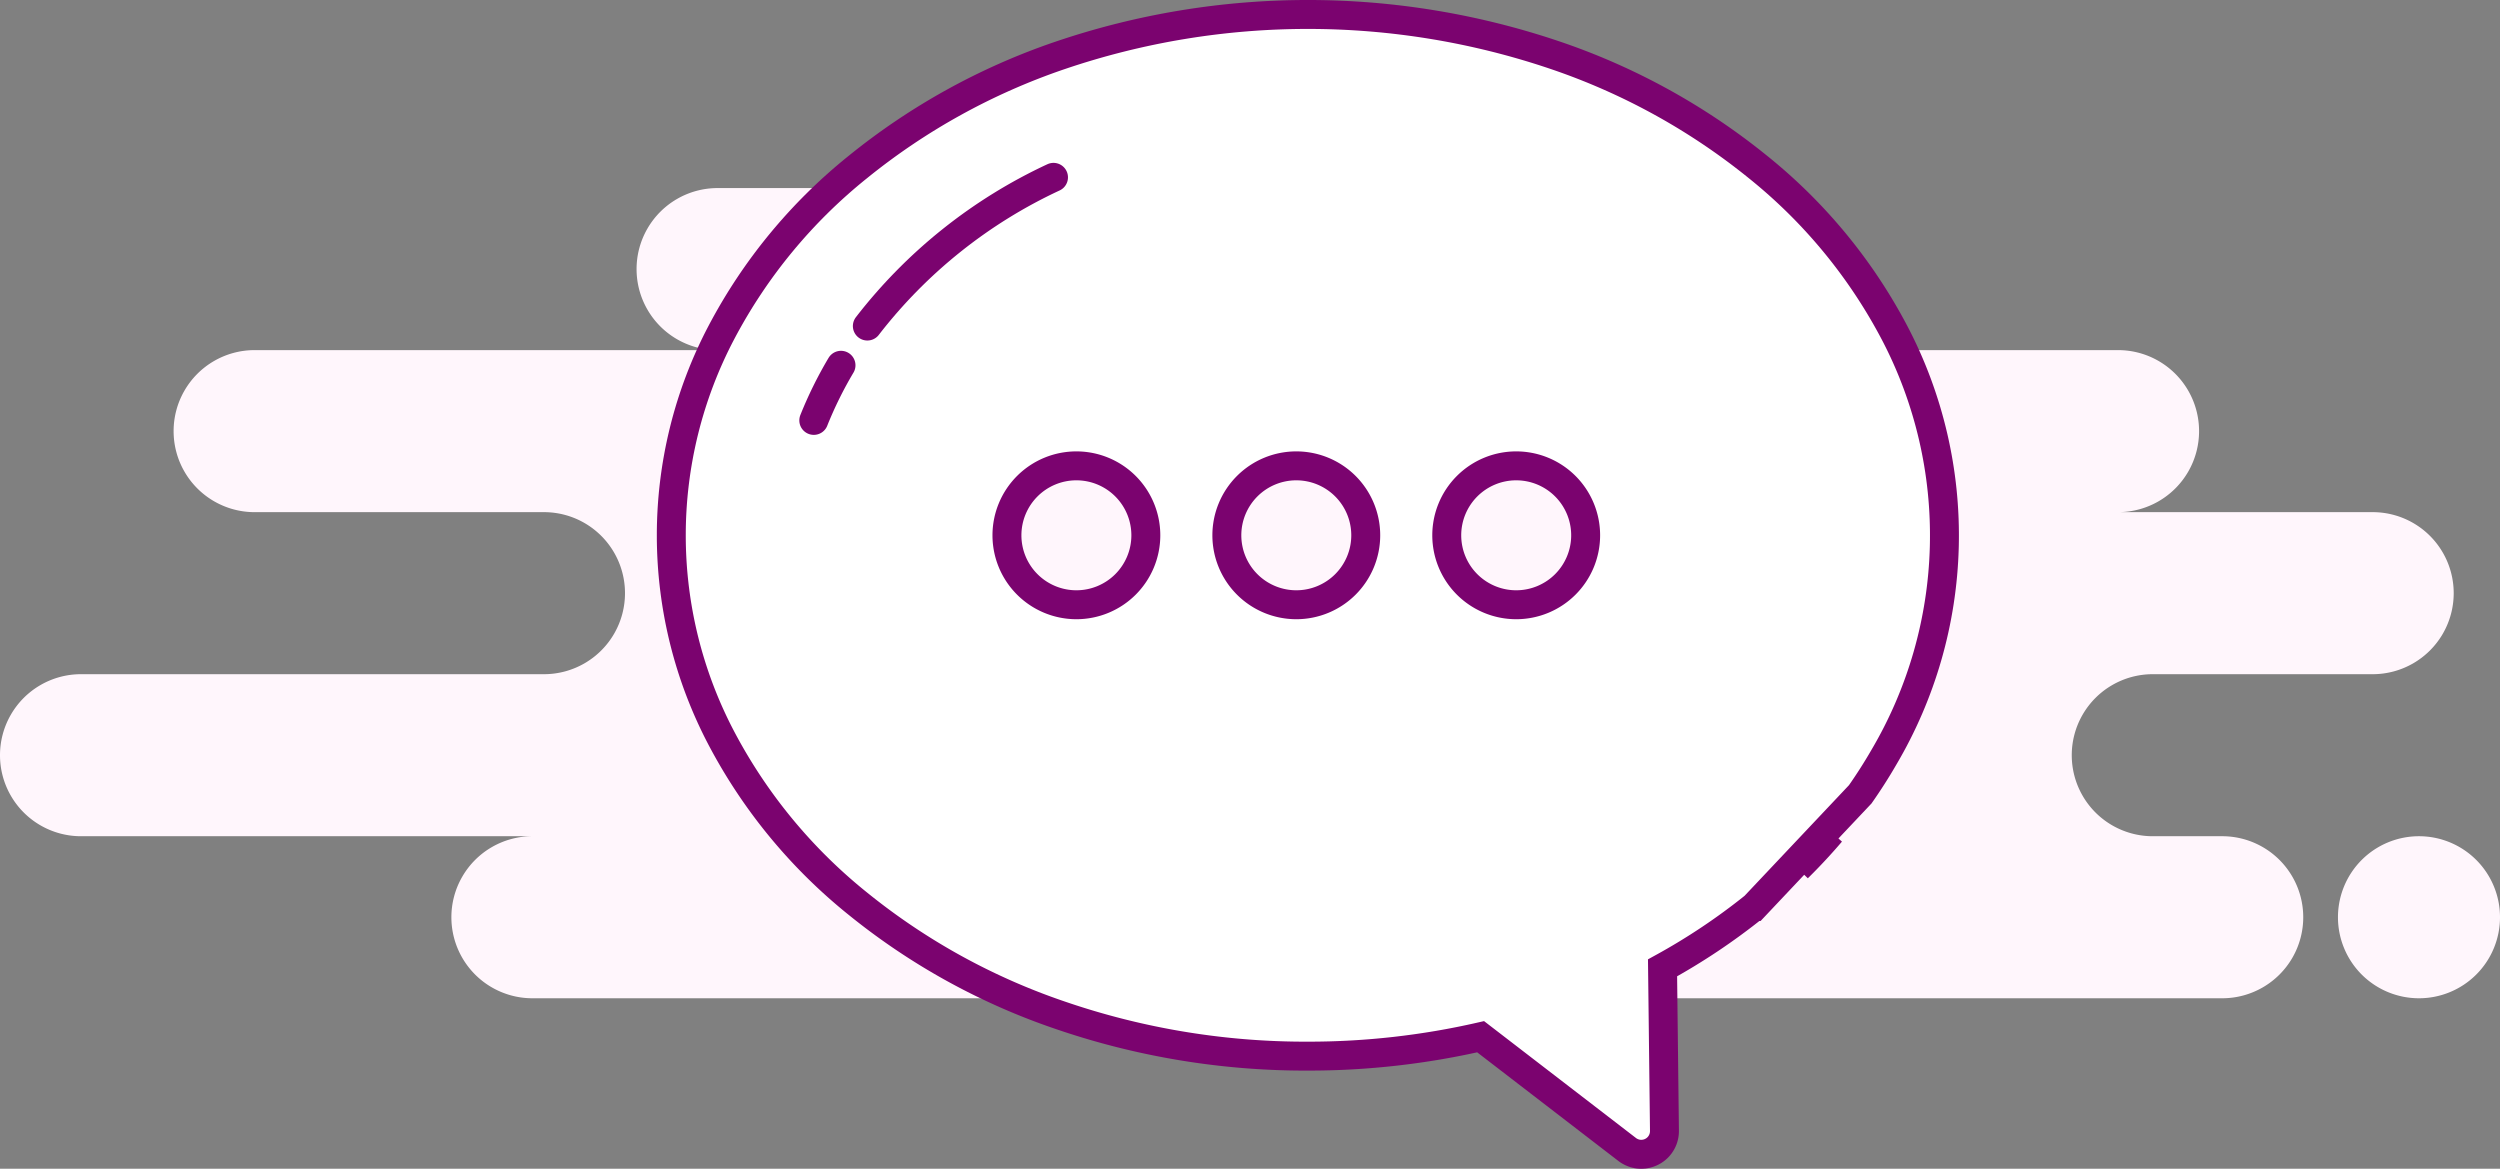
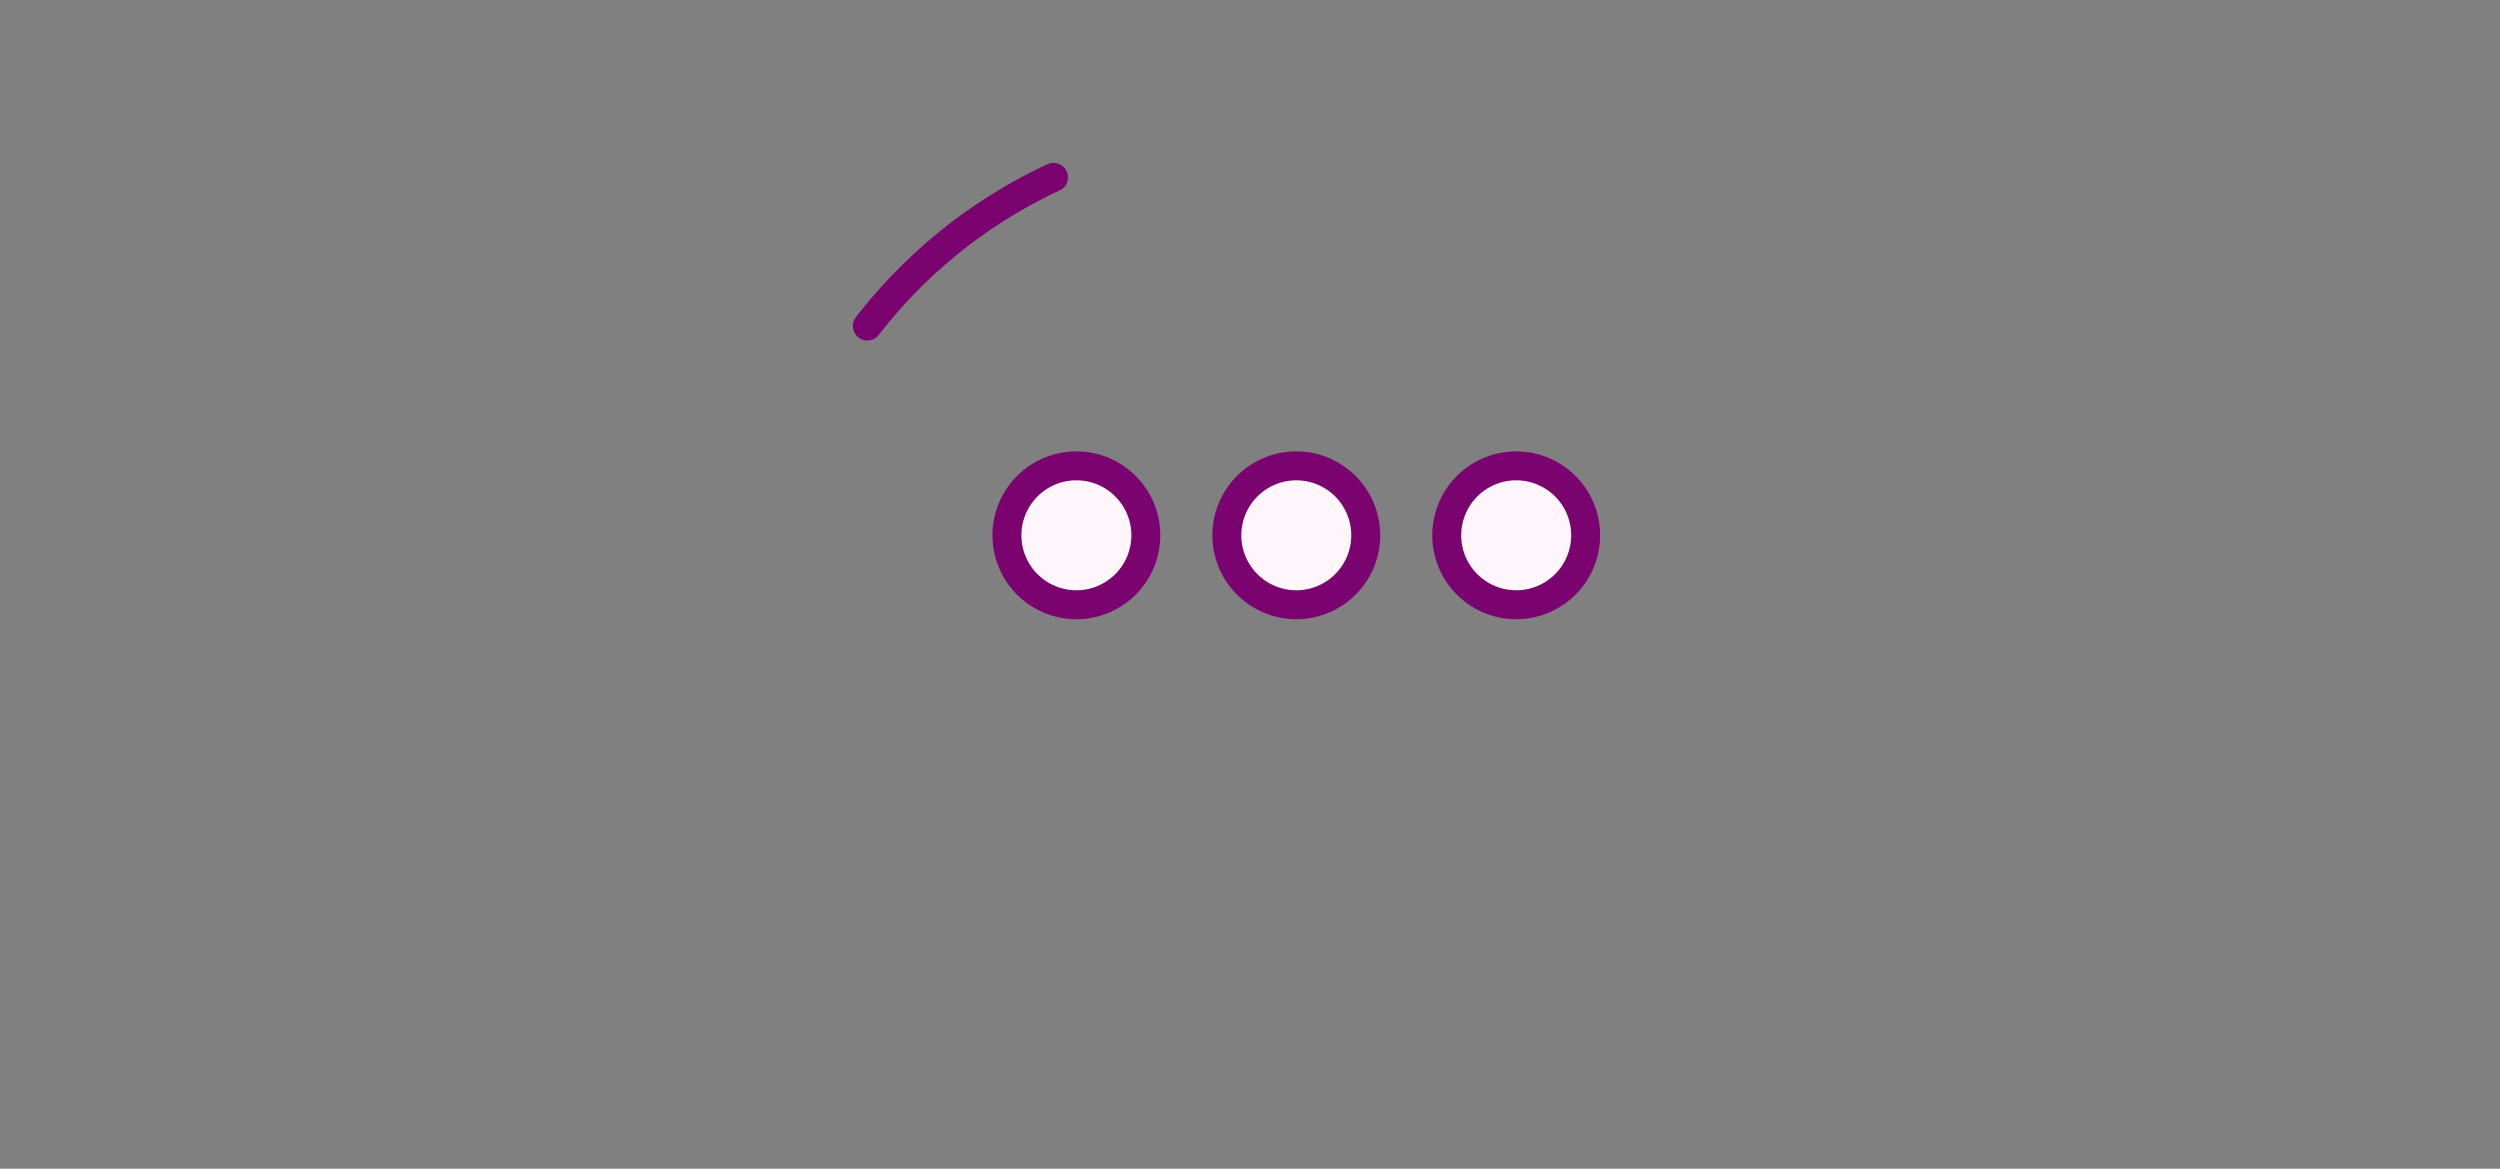
<svg xmlns="http://www.w3.org/2000/svg" width="216" height="100.981" viewBox="0 0 216 100.981">
  <rect x="0" y="0" width="216" height="100.981" fill="#808080" stroke="none" />
  <g id="NoMessages" transform="translate(0 1.25)">
-     <path id="Background" d="M202,63a7,7,0,1,1,7,7A7,7,0,0,1,202,63Zm-62,7a7.037,7.037,0,0,1-1.5-.161A7.043,7.043,0,0,1,137,70H46a7,7,0,1,1,0-14H7A7,7,0,1,1,7,42H47a7,7,0,0,0,0-14H22a7,7,0,0,1,0-14H62A7,7,0,1,1,62,0h57a7,7,0,0,1,0,14h64a7,7,0,1,1,0,14h22a7,7,0,1,1,0,14H186a7,7,0,1,0,0,14h6a7,7,0,0,1,0,14Z" transform="translate(0 15)" fill="#fff6fc" />
-     <path id="Shape" d="M83.812,98.481a2.015,2.015,0,0,1-1.223-.415L69.926,88.323A66.637,66.637,0,0,1,55,90a65.3,65.3,0,0,1-21.409-3.536A56.787,56.787,0,0,1,16.109,76.82a45.543,45.543,0,0,1-11.787-14.3,37.654,37.654,0,0,1,0-35.032,45.543,45.543,0,0,1,11.787-14.3A56.787,56.787,0,0,1,33.591,3.536a66.571,66.571,0,0,1,42.817,0A56.786,56.786,0,0,1,93.891,13.18a45.543,45.543,0,0,1,11.787,14.3,37.72,37.72,0,0,1-.937,36.744c-.612,1.058-1.29,2.119-2.015,3.154l-9.149,9.694a54.662,54.662,0,0,1-7.933,5.3l.165,14.083a2,2,0,0,1-1.976,2.024ZM97.32,73.744h0l2.874-3.088C99.288,71.719,98.321,72.758,97.32,73.744Z" transform="translate(58 0)" fill="#fff" stroke="#7b036f" stroke-linecap="round" stroke-miterlimit="10" stroke-width="2.5" />
    <path id="Shape-2" data-name="Shape" d="M38,6a6,6,0,1,1,6,6A6,6,0,0,1,38,6ZM19,6a6,6,0,1,1,6,6A6,6,0,0,1,19,6ZM0,6a6,6,0,1,1,6,6A6,6,0,0,1,0,6Z" transform="translate(87 39)" fill="#fff6fc" stroke="#7b036f" stroke-miterlimit="10" stroke-width="2.5" />
-     <path id="Line" d="M2.35,0A34.355,34.355,0,0,0,0,4.761" transform="translate(70.312 30.311)" fill="none" stroke="#7b036f" stroke-linecap="round" stroke-miterlimit="10" stroke-width="2.5" />
    <path id="Line-2" data-name="Line" d="M16.083,0A43.536,43.536,0,0,0,0,12.847" transform="translate(74.939 14.073)" fill="none" stroke="#7b036f" stroke-linecap="round" stroke-miterlimit="10" stroke-width="2.5" />
  </g>
</svg>